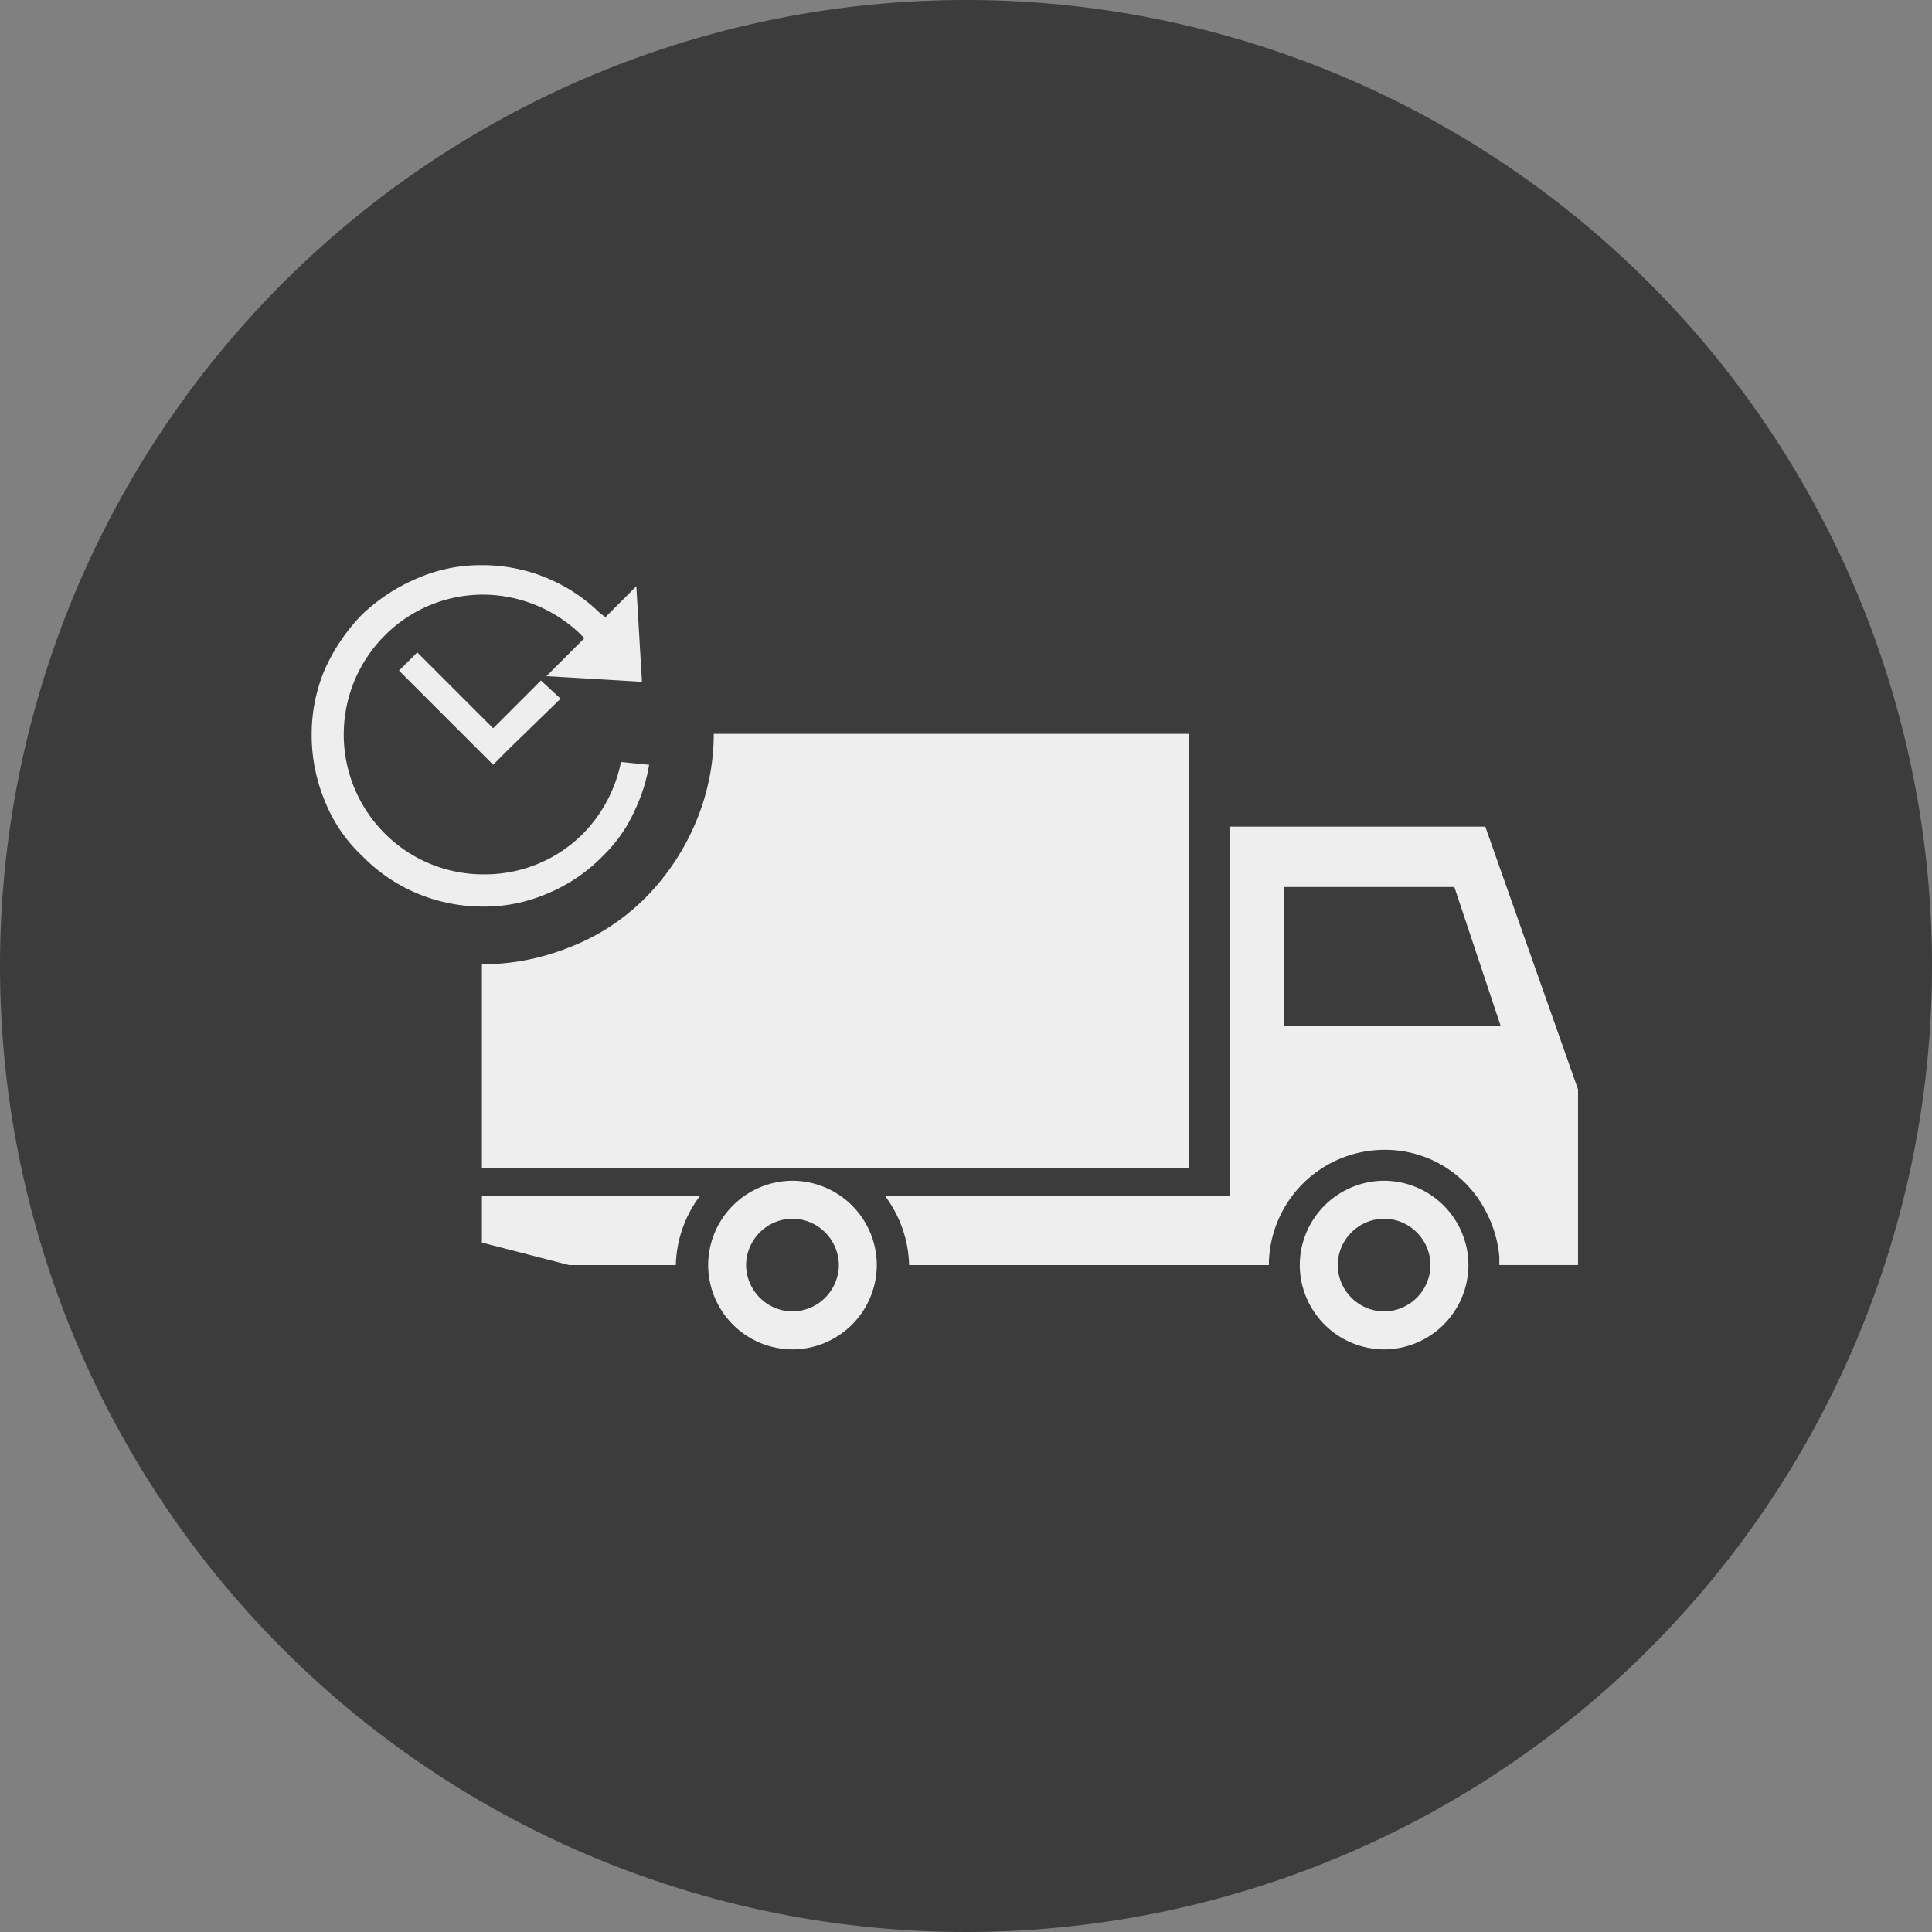
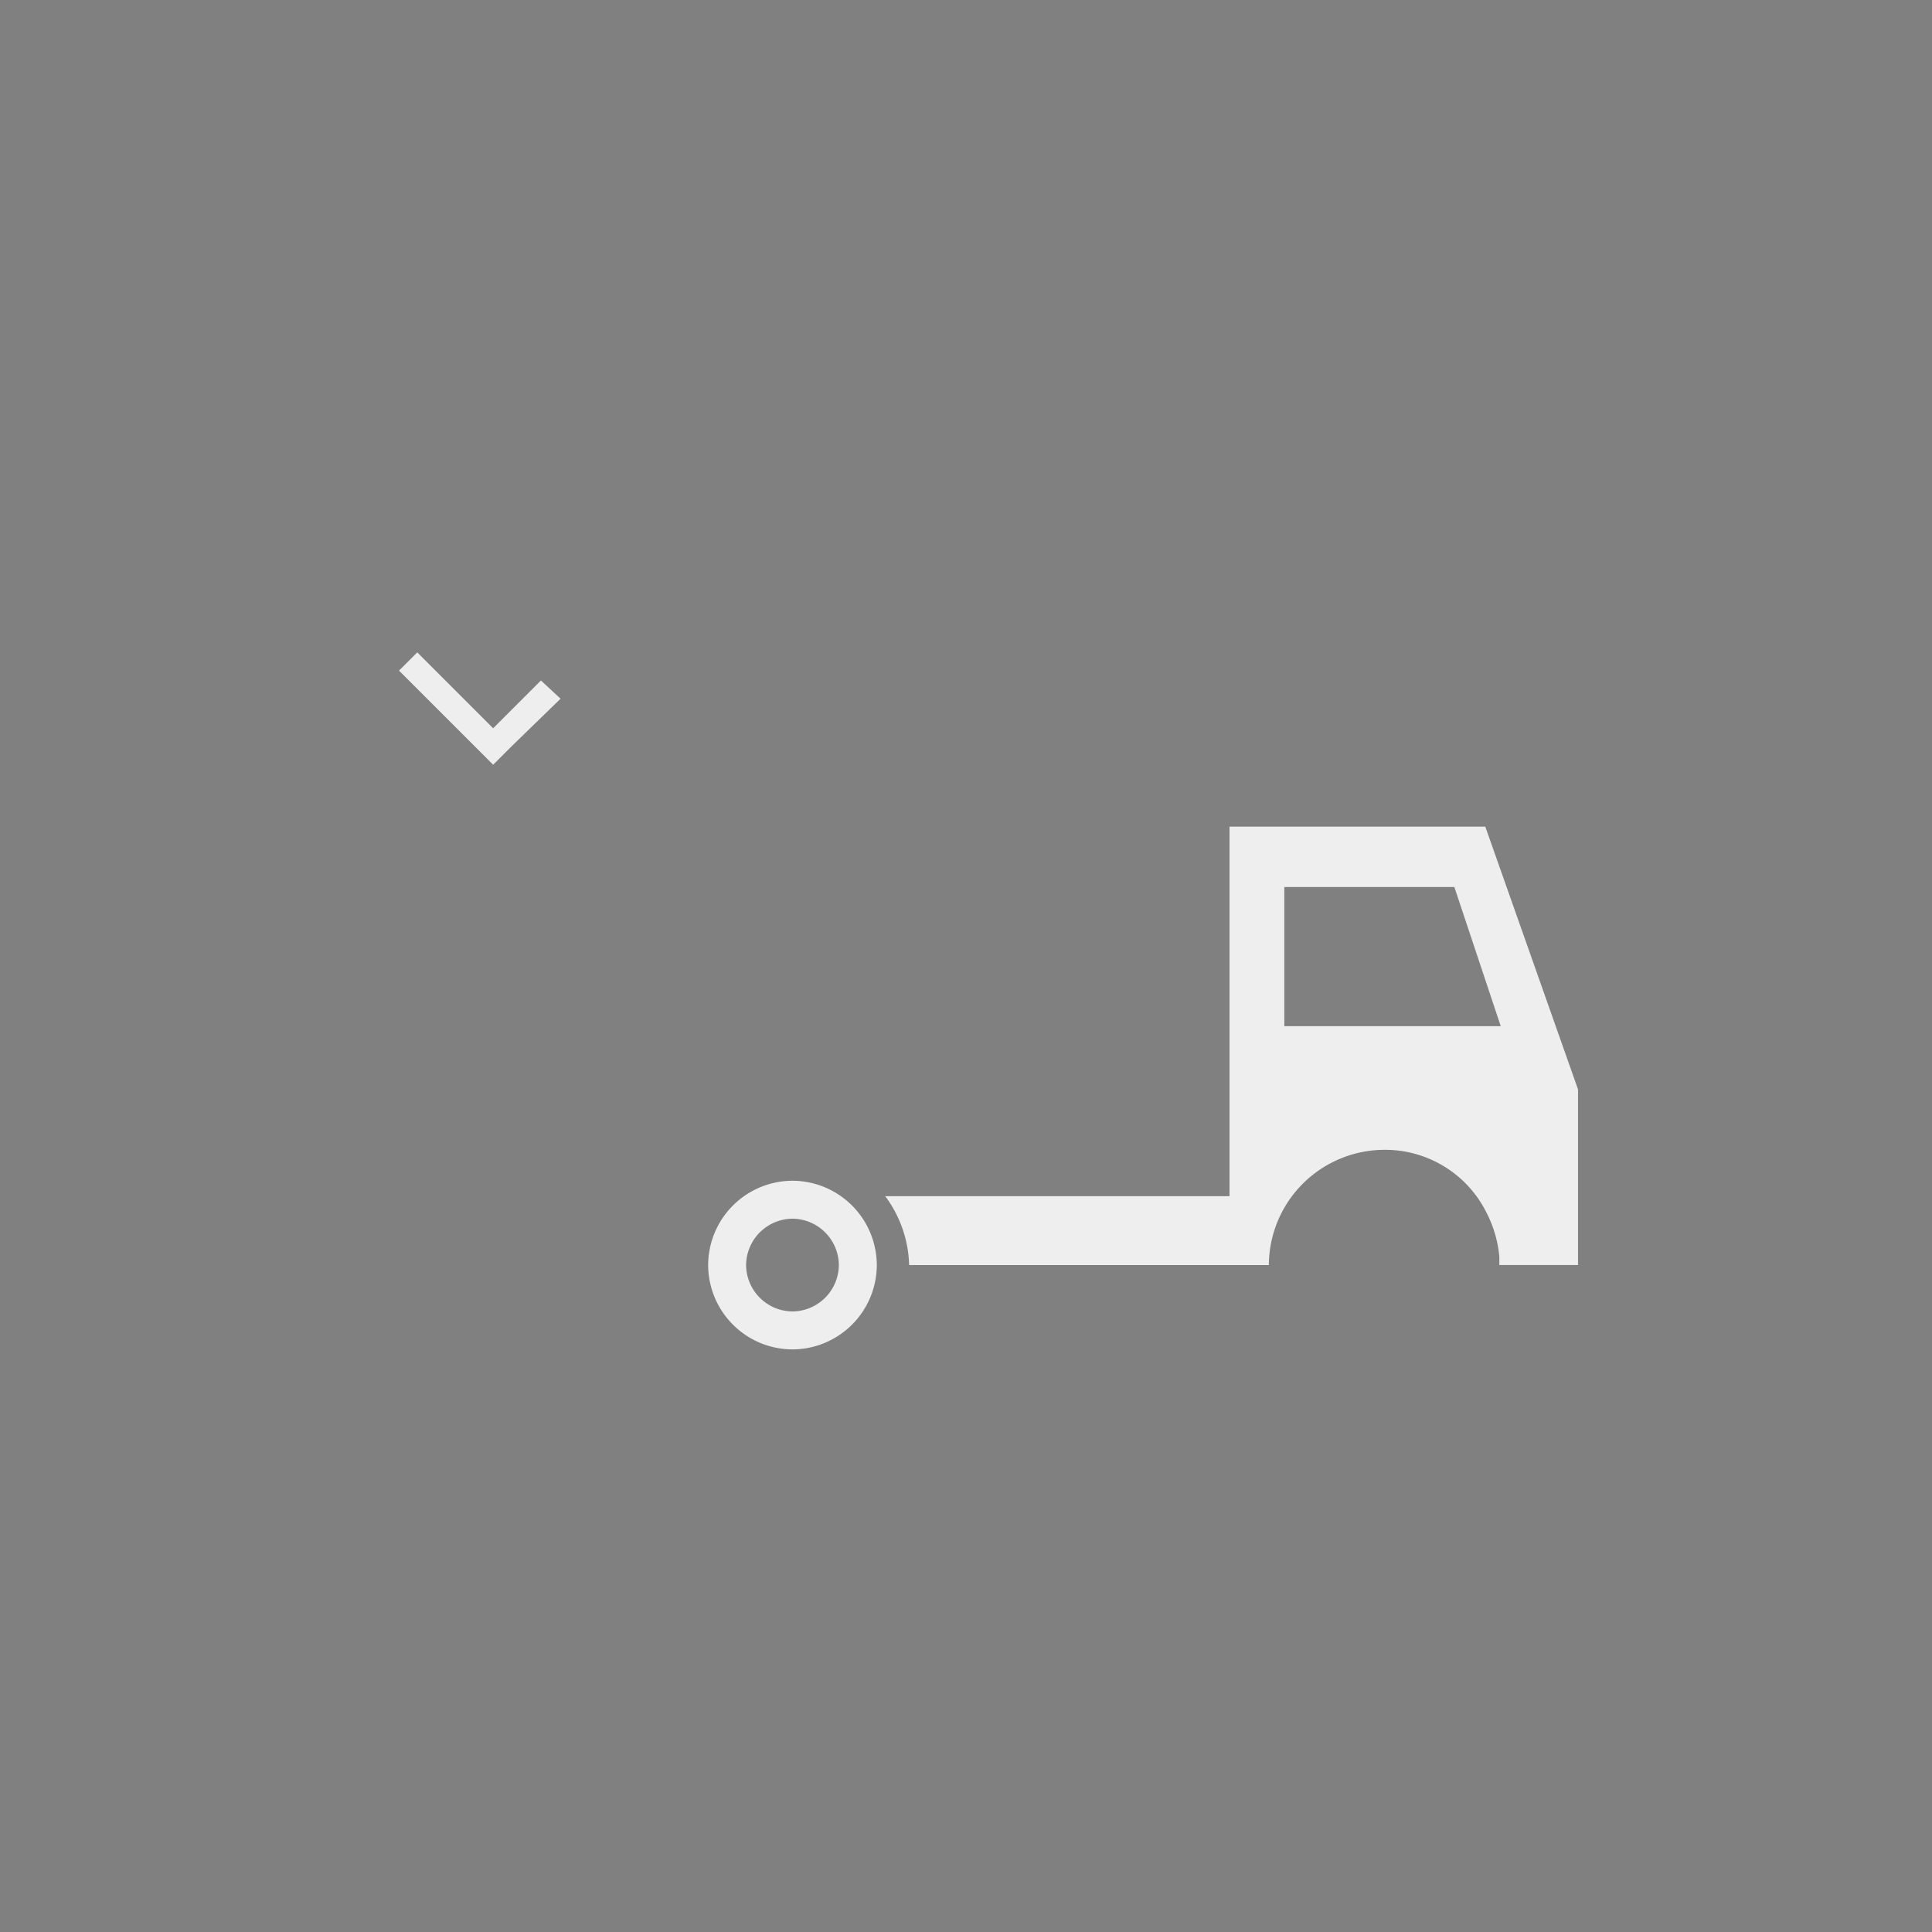
<svg xmlns="http://www.w3.org/2000/svg" width="180" height="180" viewBox="0 0 180 180">
  <rect x="0" y="0" width="180" height="180" fill="#808080" stroke="none" />
  <defs>
    <style>.a{fill:#3c3c3c;}.b{fill:#eee;}</style>
  </defs>
  <g transform="translate(-675 -8650)">
-     <path class="a" d="M90,0A90,90,0,1,1,0,90,90,90,0,0,1,90,0Z" transform="translate(675 8650)" />
    <g transform="translate(704.056 8702.662)">
      <path class="b" d="M-230.676,378.219l-4.452,4.452-7.07-7.07-1.7,1.7,7.07,7.07h0l1.7,1.7h0l1.7-1.7h0l4.582-4.452Z" transform="translate(252.017 -367.483)" />
-       <path class="b" d="M-221.3,387.73a13.276,13.276,0,0,1-3.535,6.677A12.88,12.88,0,0,1-234,398.2a12.959,12.959,0,0,1-9.3-3.8,13.039,13.039,0,0,1,0-18.461,12.88,12.88,0,0,1,9.165-3.8,13.159,13.159,0,0,1,8.9,3.535l.524.524-3.535,3.535,8.9.524-.524-8.9-2.88,2.88-.524-.393a15.661,15.661,0,0,0-11-4.451,14.8,14.8,0,0,0-5.892,1.178,17.19,17.19,0,0,0-5.237,3.4,17.6,17.6,0,0,0-3.535,5.237,15.438,15.438,0,0,0-1.178,6.023,15.919,15.919,0,0,0,1.178,6.023,14.273,14.273,0,0,0,3.535,5.237,15.441,15.441,0,0,0,5.237,3.535,15.918,15.918,0,0,0,6.023,1.178h0a14.8,14.8,0,0,0,5.892-1.178A15.442,15.442,0,0,0-223,396.5a13.584,13.584,0,0,0,3.011-4.321,15.593,15.593,0,0,0,1.309-4.19Z" transform="translate(250.1 -369.4)" />
-       <path class="b" d="M-238,414.3h20.294a11.175,11.175,0,0,0-2.226,6.415h-9.95L-238,418.621Z" transform="translate(253.842 -355.514)" />
      <path class="b" d="M-214.044,413.2a7.879,7.879,0,0,0-7.856,7.856,7.879,7.879,0,0,0,7.856,7.856,7.879,7.879,0,0,0,7.856-7.856A7.879,7.879,0,0,0-214.044,413.2Zm0,12.176a4.359,4.359,0,0,1-4.321-4.32,4.359,4.359,0,0,1,4.321-4.321,4.359,4.359,0,0,1,4.321,4.321A4.359,4.359,0,0,1-214.044,425.376Z" transform="translate(258.821 -355.854)" />
-       <path class="b" d="M-171.944,413.2a7.879,7.879,0,0,0-7.856,7.856,7.879,7.879,0,0,0,7.856,7.856,7.879,7.879,0,0,0,7.856-7.856A7.879,7.879,0,0,0-171.944,413.2Zm0,12.176a4.359,4.359,0,0,1-4.321-4.32,4.359,4.359,0,0,1,4.321-4.321,4.359,4.359,0,0,1,4.321,4.321A4.359,4.359,0,0,1-171.944,425.376Z" transform="translate(271.842 -355.854)" />
      <path class="b" d="M-144.753,412.483-153.394,388h-23.829v34.434H-209.3a11.175,11.175,0,0,1,2.226,6.415h33.517a10.785,10.785,0,0,1,10.736-10.736A10.545,10.545,0,0,1-153.263,424a11.138,11.138,0,0,1,1.178,4.059v.786h7.332Zm-27.364-5.892V393.63h15.842l4.321,12.962Z" transform="translate(262.718 -363.648)" />
-       <path class="b" d="M-216.4,381.4a21.17,21.17,0,0,1-1.571,7.987,22.151,22.151,0,0,1-4.713,7.2,20.226,20.226,0,0,1-7.2,4.713A21.833,21.833,0,0,1-238,402.872v18.984h65.856V381.4H-216.4Z" transform="translate(253.842 -365.689)" />
    </g>
  </g>
</svg>